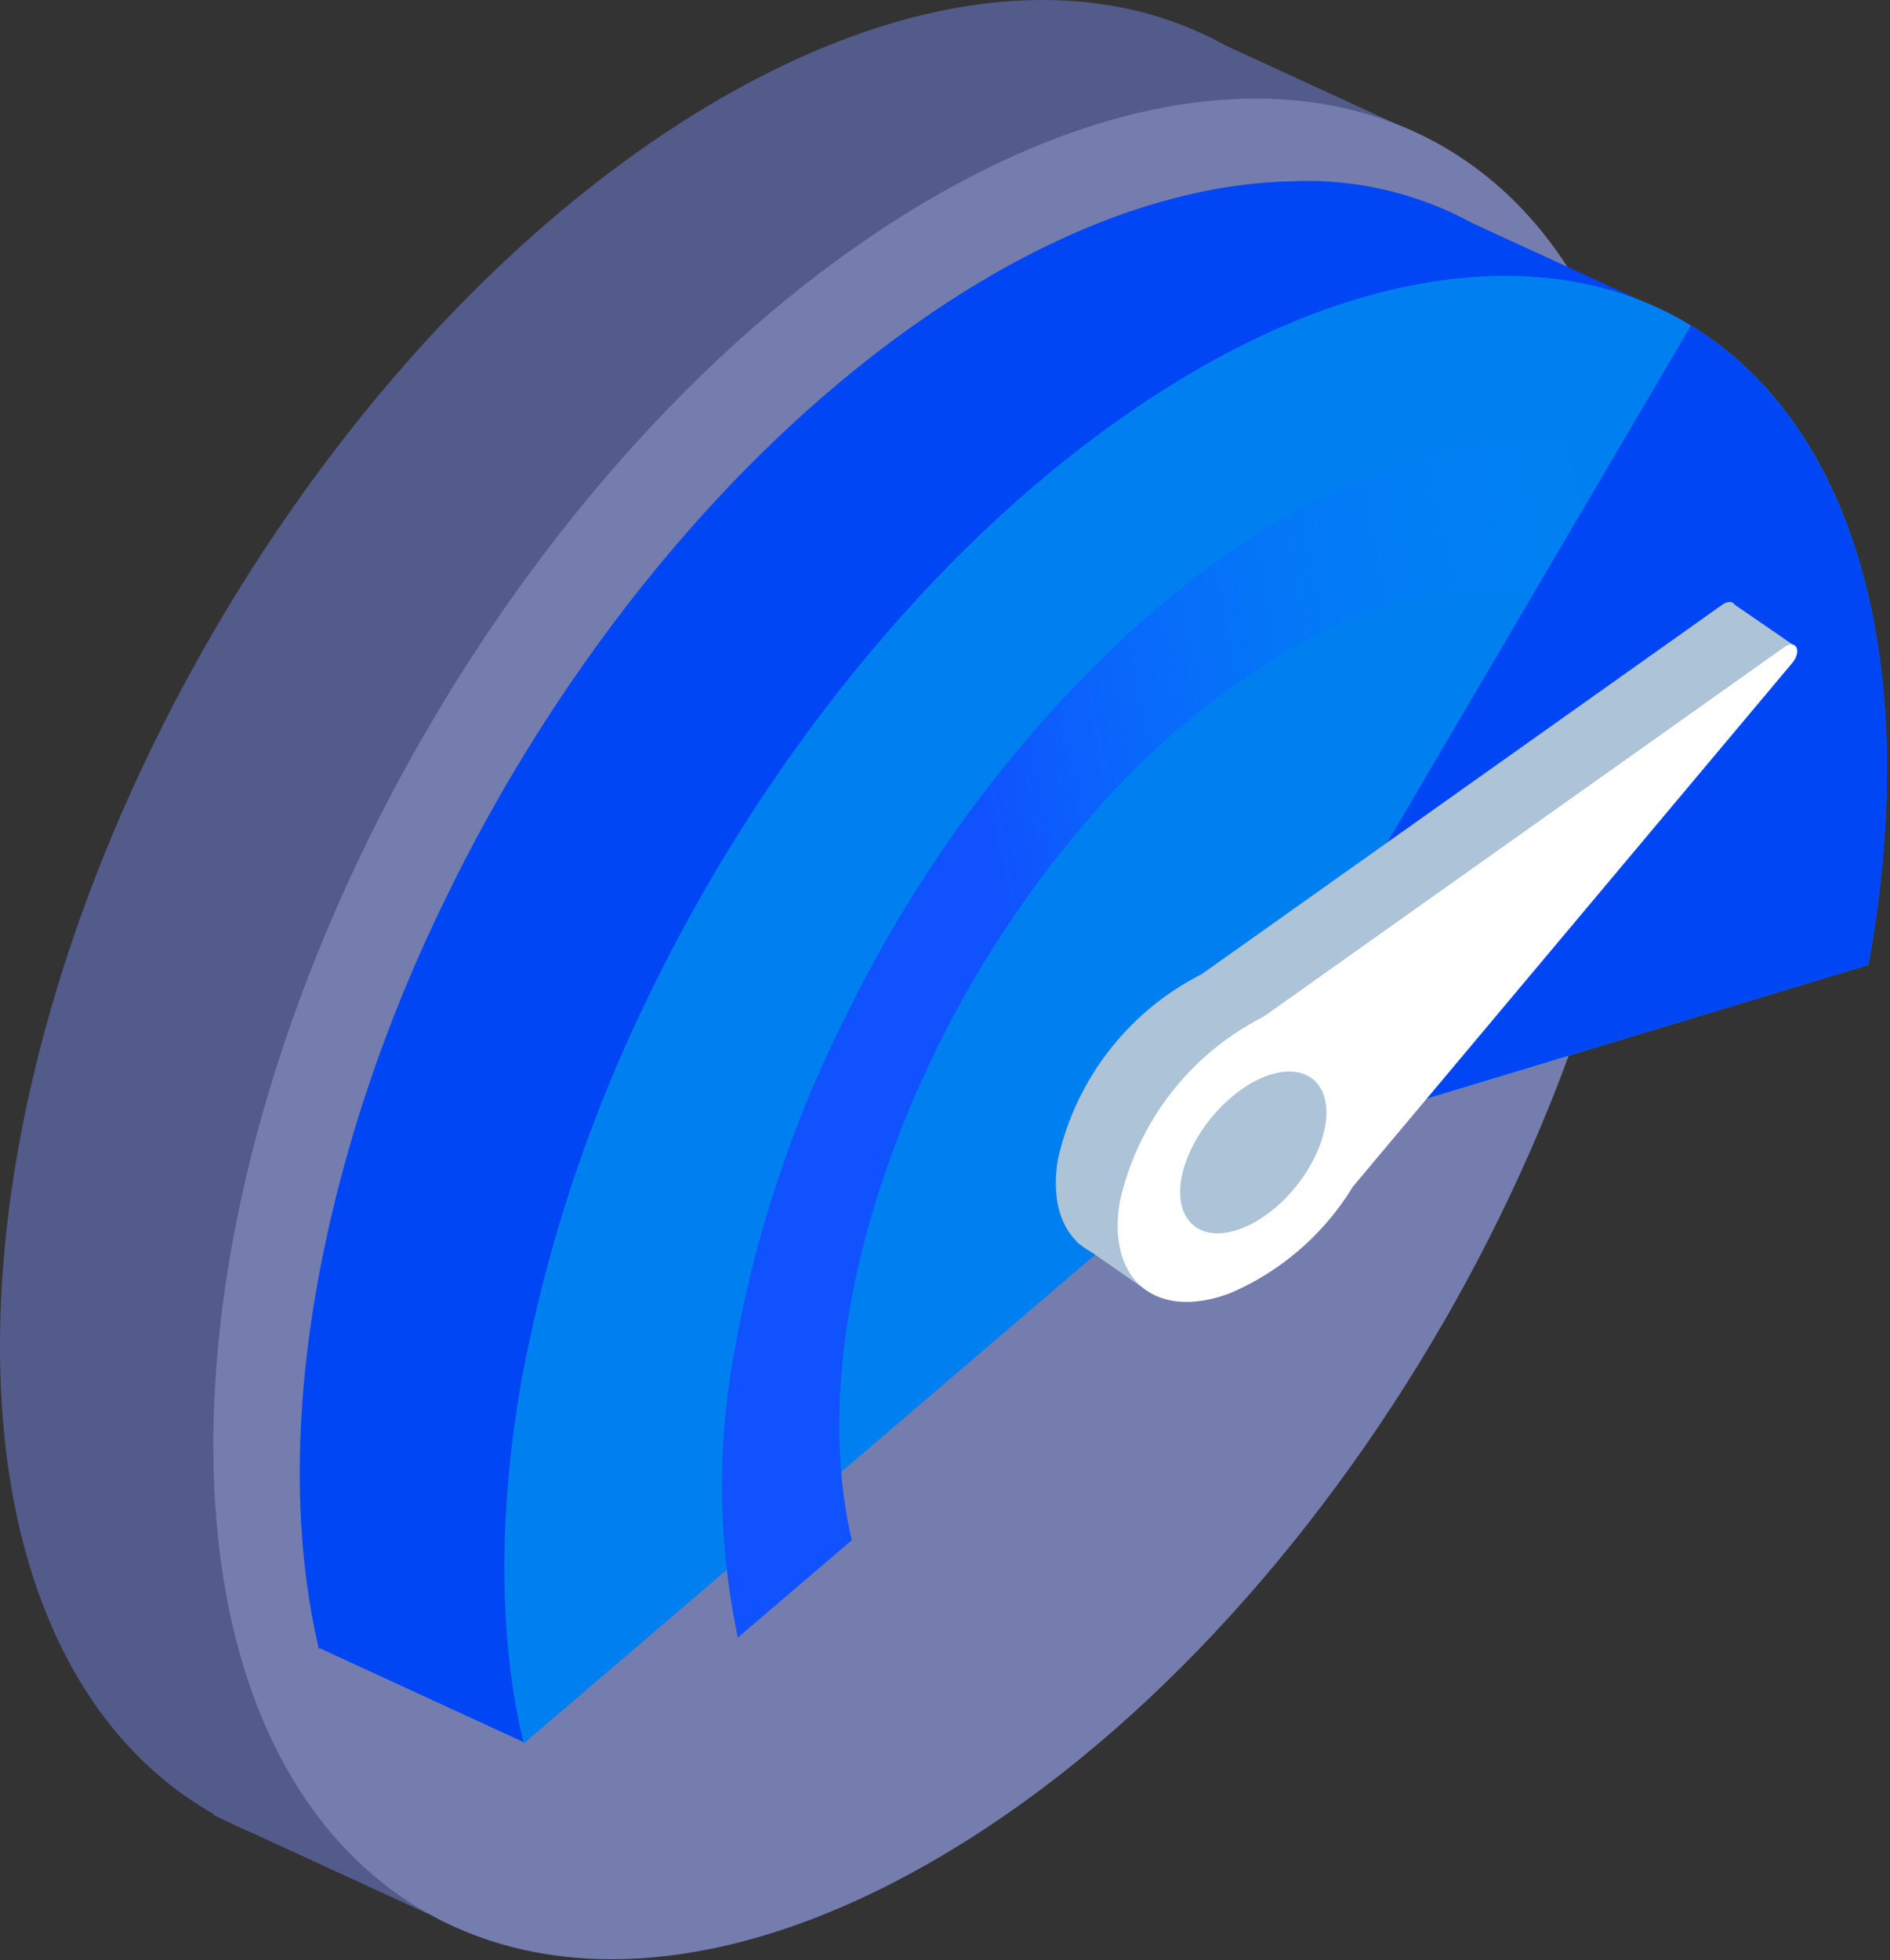
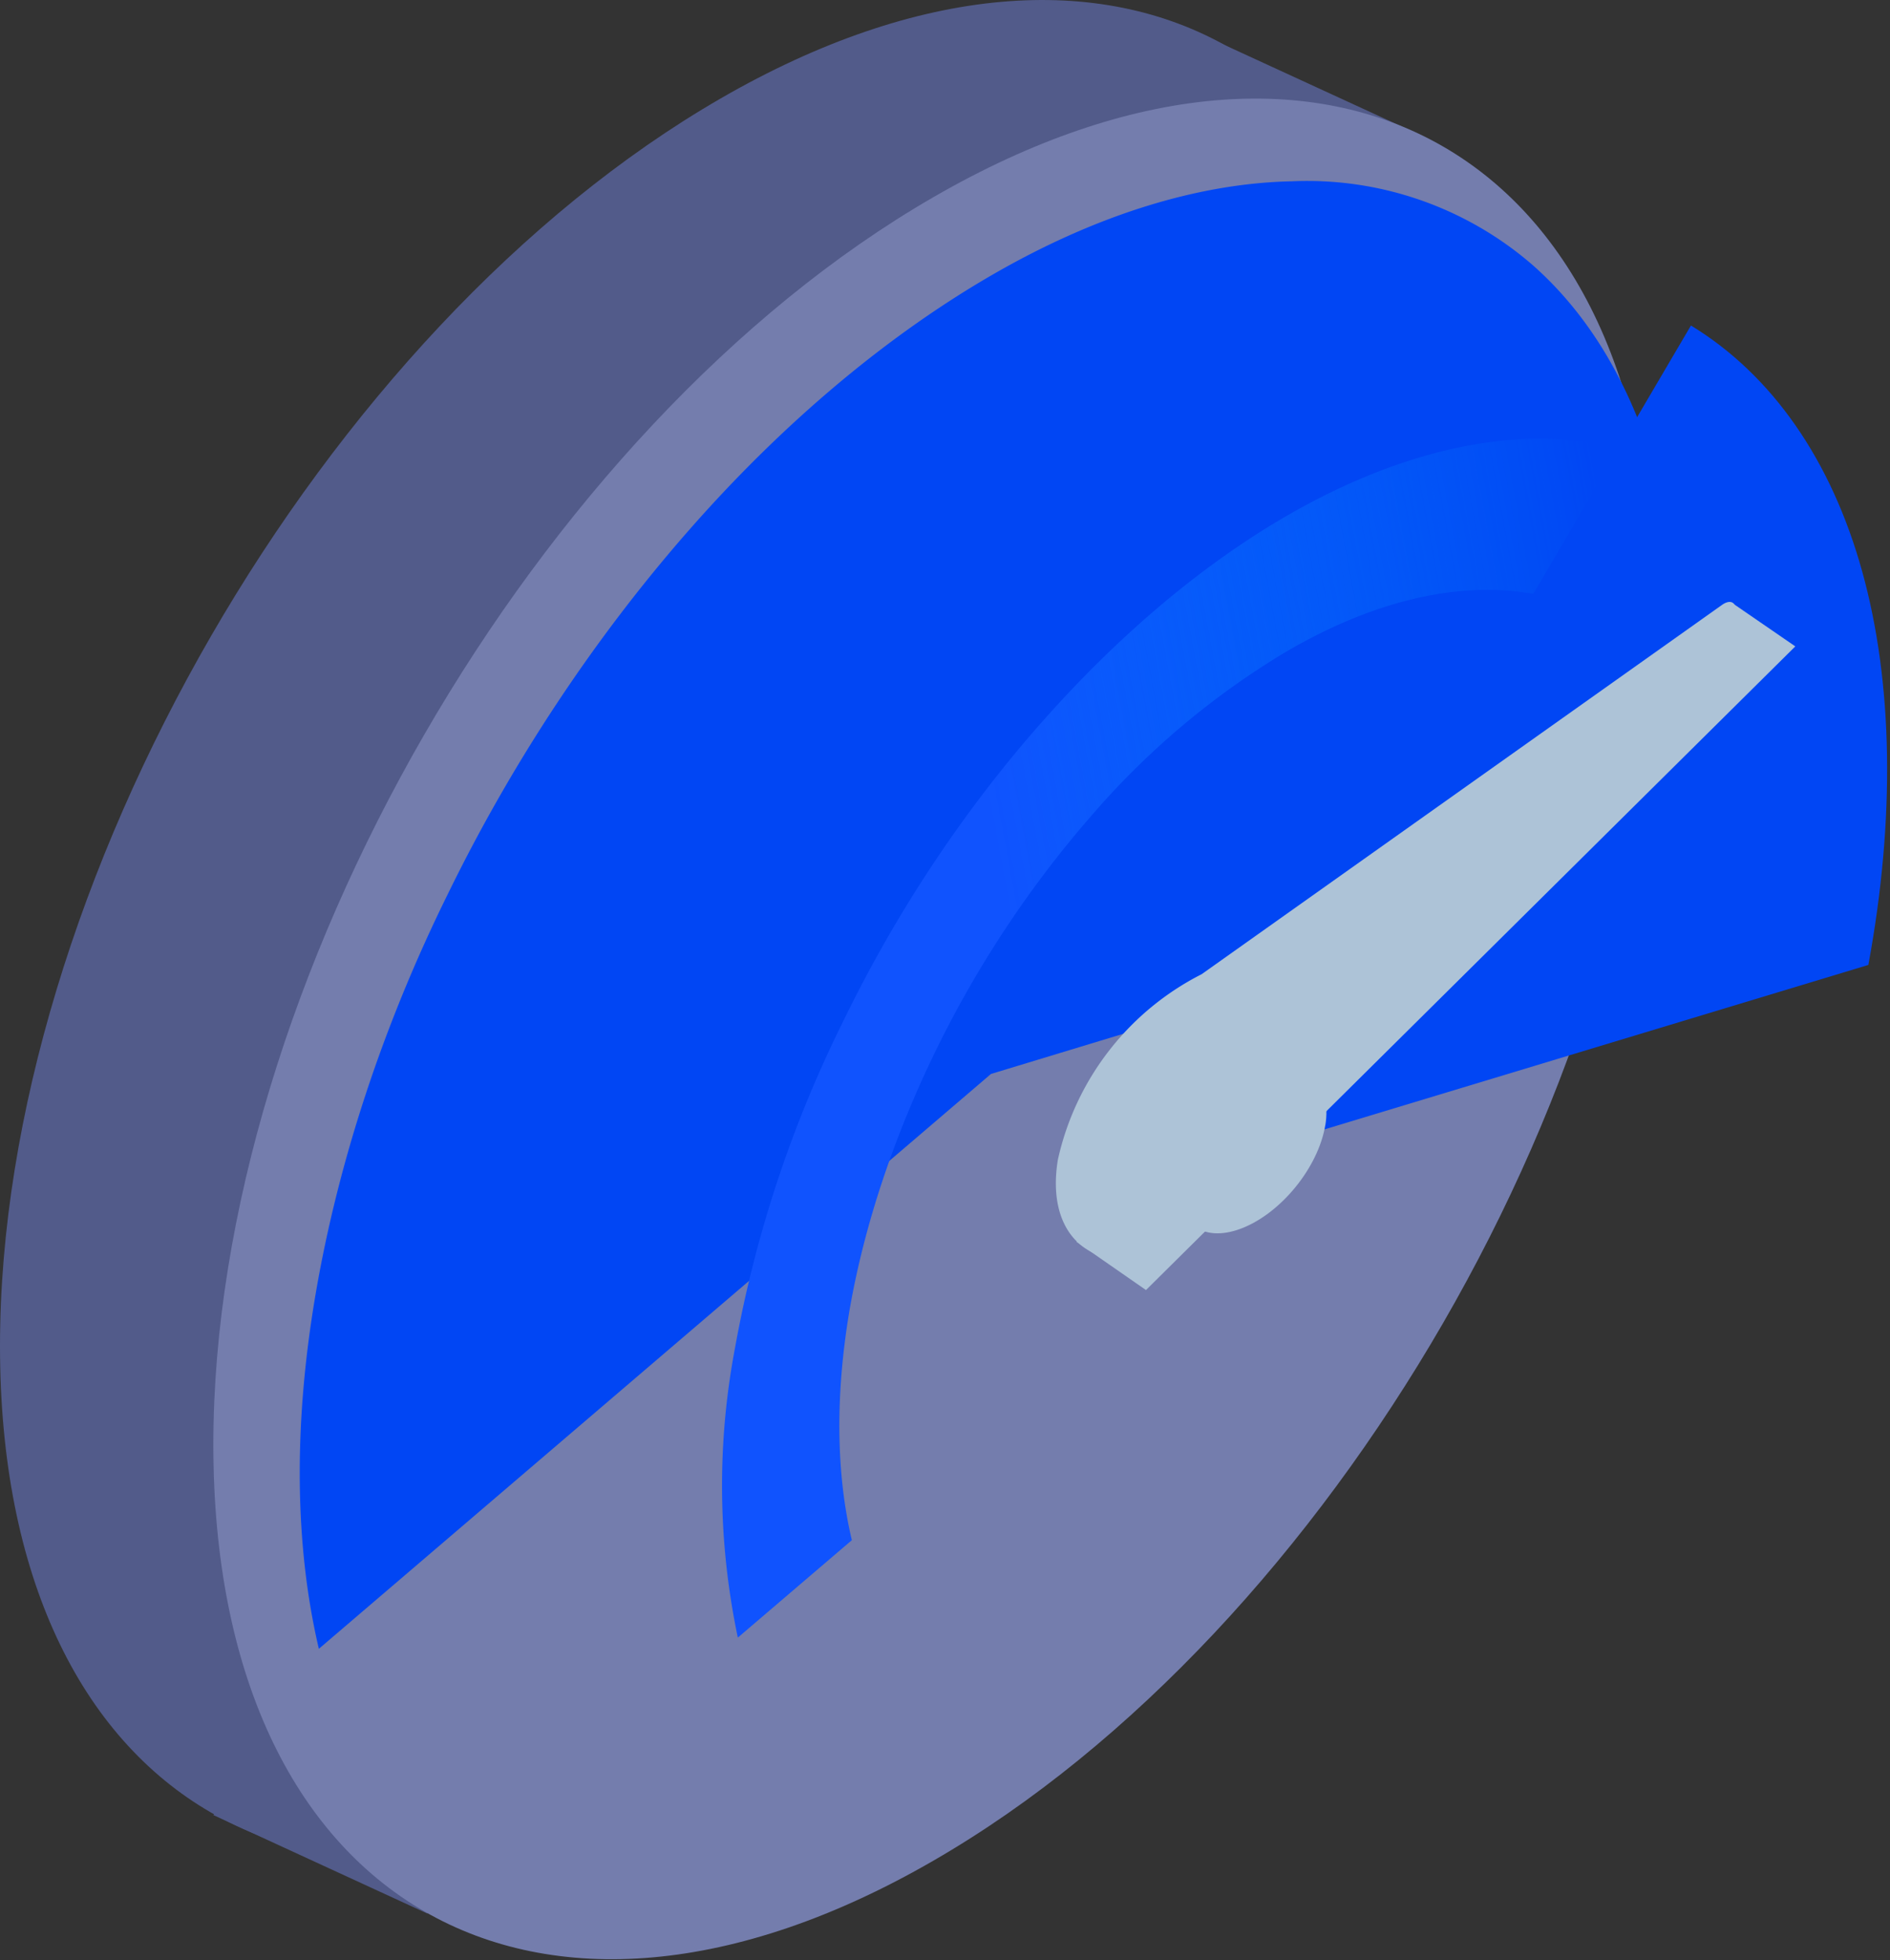
<svg xmlns="http://www.w3.org/2000/svg" fill="none" viewBox="0 0 489 507">
  <rect x="0" y="0" width="489" height="507" fill="#333333" stroke="none" />
  <path fill="#525b8a" d="M372.7 133c0 118.9-83.4 263.4-186.3 322.8S0 467.1 0 348.2 83.4 85 186.4 25.5 372.7 14.2 372.7 133" />
  <path fill="#525b8a" d="m110.6 495-55.4-25.5 76.7-83.7zm257-460L310 8.5v34.1z" />
  <path fill="#747dad" d="M428 158.6c0 118.8-83.5 263.3-186.5 322.7-102.9 59.5-186.3 11.3-186.3-107.6S138.6 110.4 241.5 51C344.5-8.5 428 39.7 428 158.6" />
  <path fill="#0146f4" d="M430.4 225c6.2-33.9 6.5-65.6.6-92.7-5.8-27-17.6-48.8-34.3-63.6a89 89 0 0 0-62.5-21.8c-24.3.5-51 8.8-78 24.5s-53.7 38.1-78 65.8-45.6 59.8-62.3 94C99 265.4 87.5 300.7 81.7 334.5s-5.5 65.2.8 92l173.9-148.7z" />
-   <path fill="#0146f4" d="m135.6 450.7-53.2-24.5 73.7-80.3zM430.3 80.4 375 55v32.7z" />
-   <path fill="#0080f0" d="M483.4 249.6c6.2-34 6.4-65.7.6-92.8s-17.6-48.9-34.4-63.7-38-22.2-62.4-21.7-51 8.8-78 24.5-53.7 38.1-78 65.8-45.7 59.8-62.4 94A386 386 0 0 0 134.6 359c-5.7 33.8-5.5 65.2.9 92l173.9-148.7z" />
  <path fill="url(#a)" fillRule="evenodd" d="M332.8 133.5c22.1-12.8 44-19.6 63.8-20s37.3 5.7 51 17.7 23.3 30 28.1 52a196 196 0 0 1-.5 75.9l-29.5 9c4-22 4.2-42.6.4-60.2-3.8-17.5-11.4-31.6-22.2-41.2s-24.7-14.4-40.5-14.1-33 5.7-50.5 15.9a206 206 0 0 0-50.6 42.6c-15.7 18-29.5 38.7-40.3 60.9s-18.4 45-22.2 66.9c-3.7 21.9-3.5 42.2.6 59.5l-29.5 25.2a191 191 0 0 1-.7-75.1 315 315 0 0 1 28-84.4c13.6-28 31-54.2 50.9-76.8s41.6-41 63.7-53.8" clip-rule="evenodd" />
  <path fill="#0146f4" d="M483.4 249.6c7-37.9 6.4-73-1.6-101.8S458.5 97 437.5 84.2l-128.1 218z" />
  <path fill="#adc3d7" fillRule="evenodd" d="M447.7 160.5c2.6-3.2 1-6.3-2.2-4L310.9 252a71 71 0 0 0-37.2 48c-3.3 20.2 9.5 30.7 28.6 23.5A69 69 0 0 0 334 296z" clip-rule="evenodd" />
  <path fill="#adc3d7" d="m448.5 156.2 16 11-168 166.5-18-12.5z" />
-   <path fill="#fff" fillRule="evenodd" d="M463.7 171.5c2.6-3.2 1-6.3-2.2-4L326.9 263a71 71 0 0 0-37.2 48c-3.3 20.2 9.5 30.7 28.6 23.5A69 69 0 0 0 350 307z" clip-rule="evenodd" />
  <path fill="#adc3d7" d="M342.9 291c-1.8 11-11.5 22.9-21.8 26.8s-17.2-1.8-15.5-12.6c1.8-10.9 11.6-22.9 21.9-26.8s17.2 1.8 15.4 12.7" />
  <defs>
    <linearGradient id="a" x1="430" x2="190.5" y1="214.2" y2="258.7" gradientUnits="userSpaceOnUse">
      <stop stop-color="#08f" stop-opacity="0" />
      <stop offset=".7" stop-color="#1053fe" />
    </linearGradient>
  </defs>
</svg>